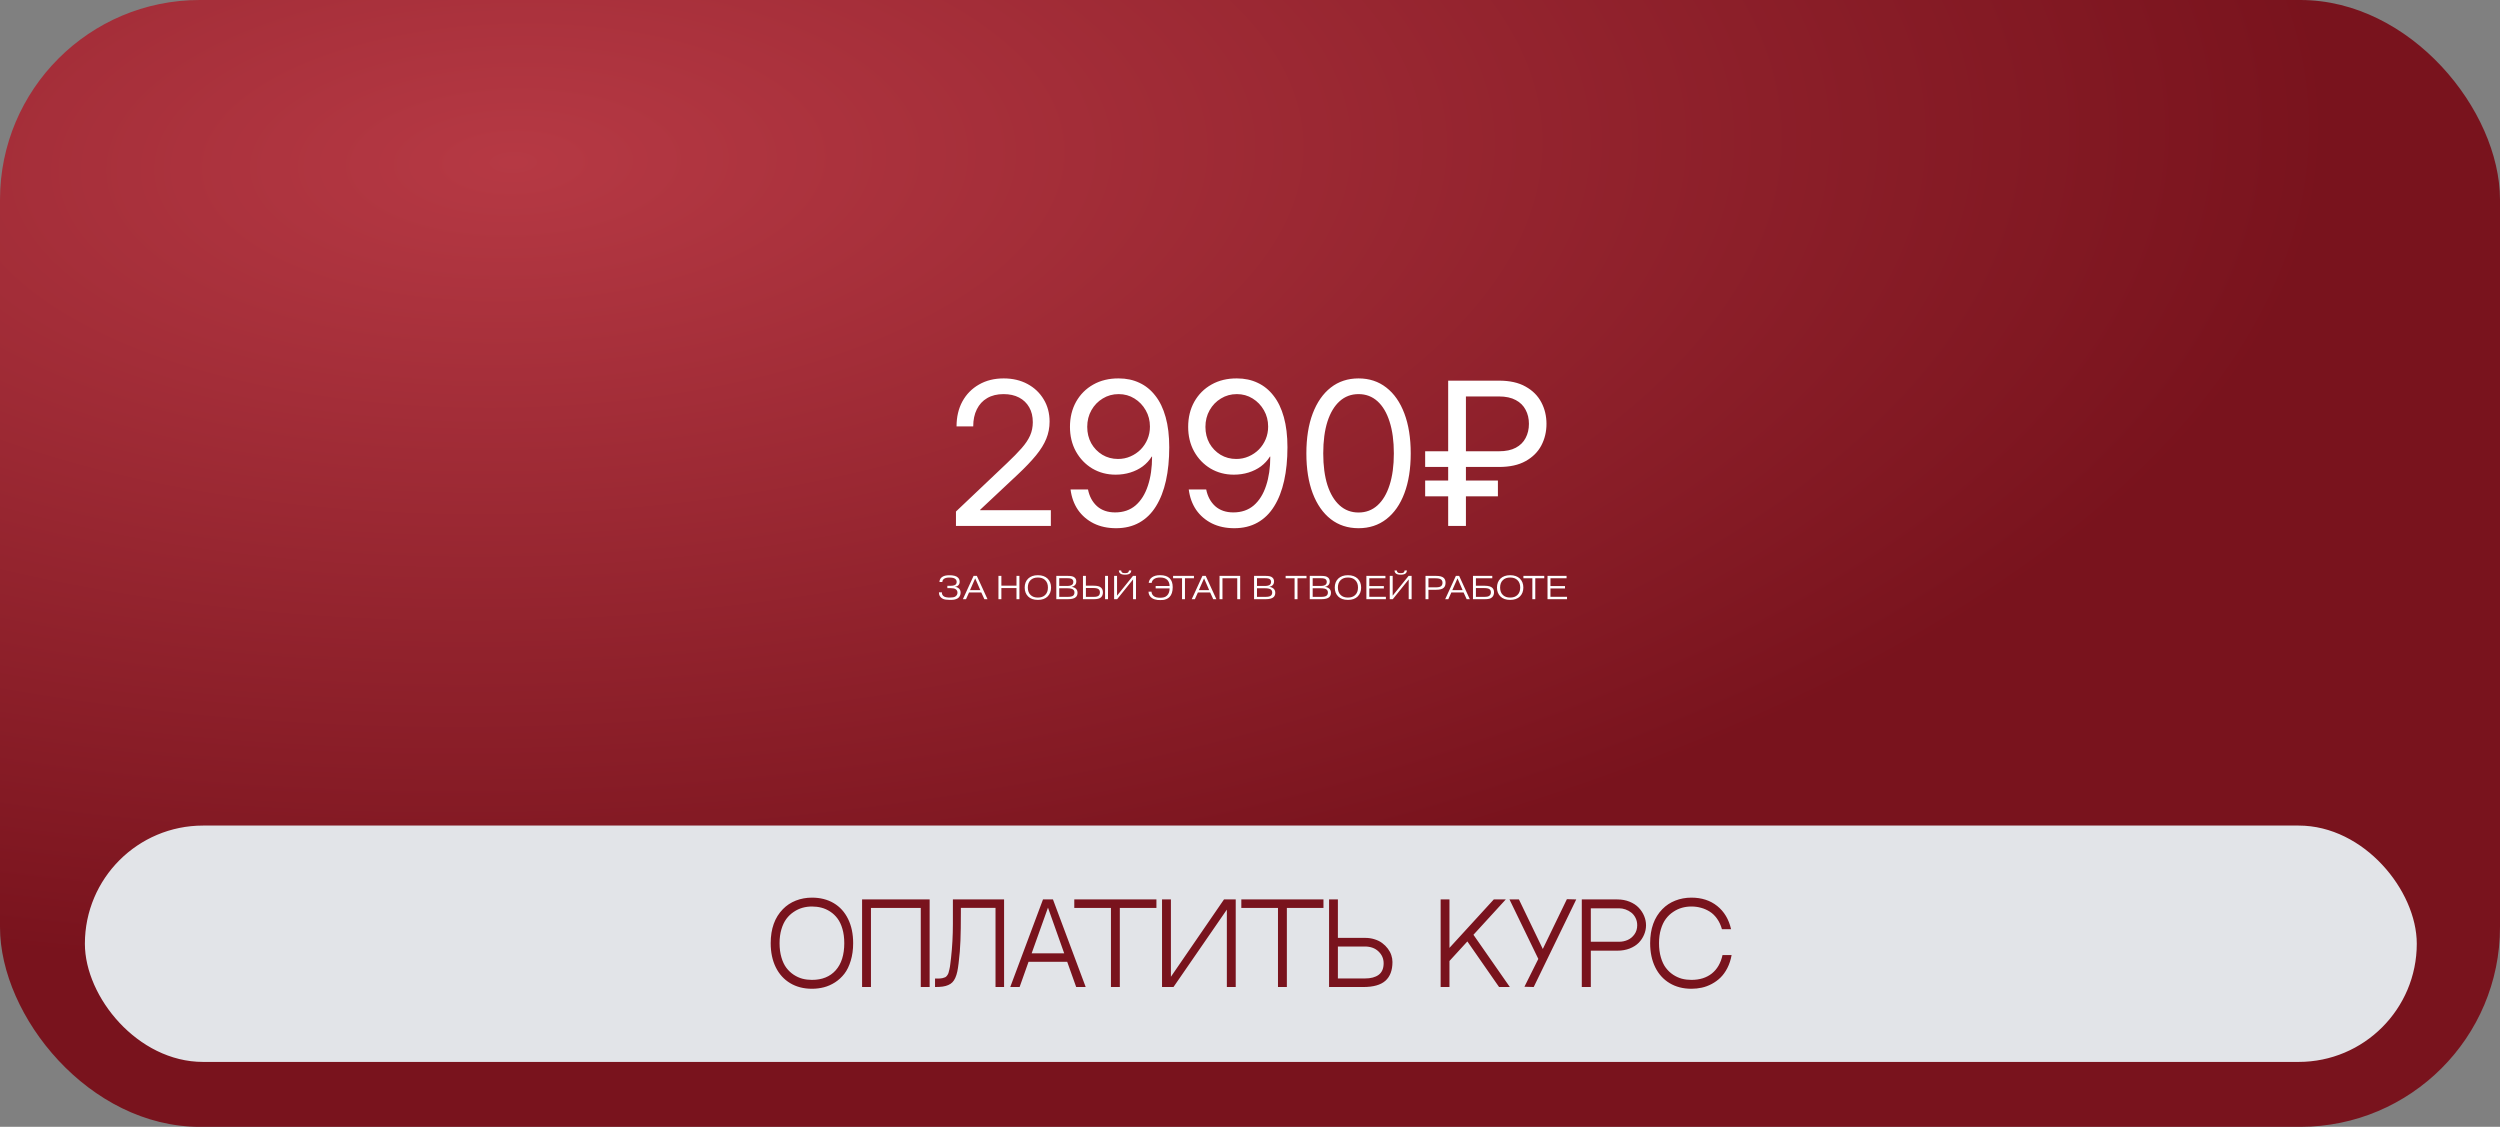
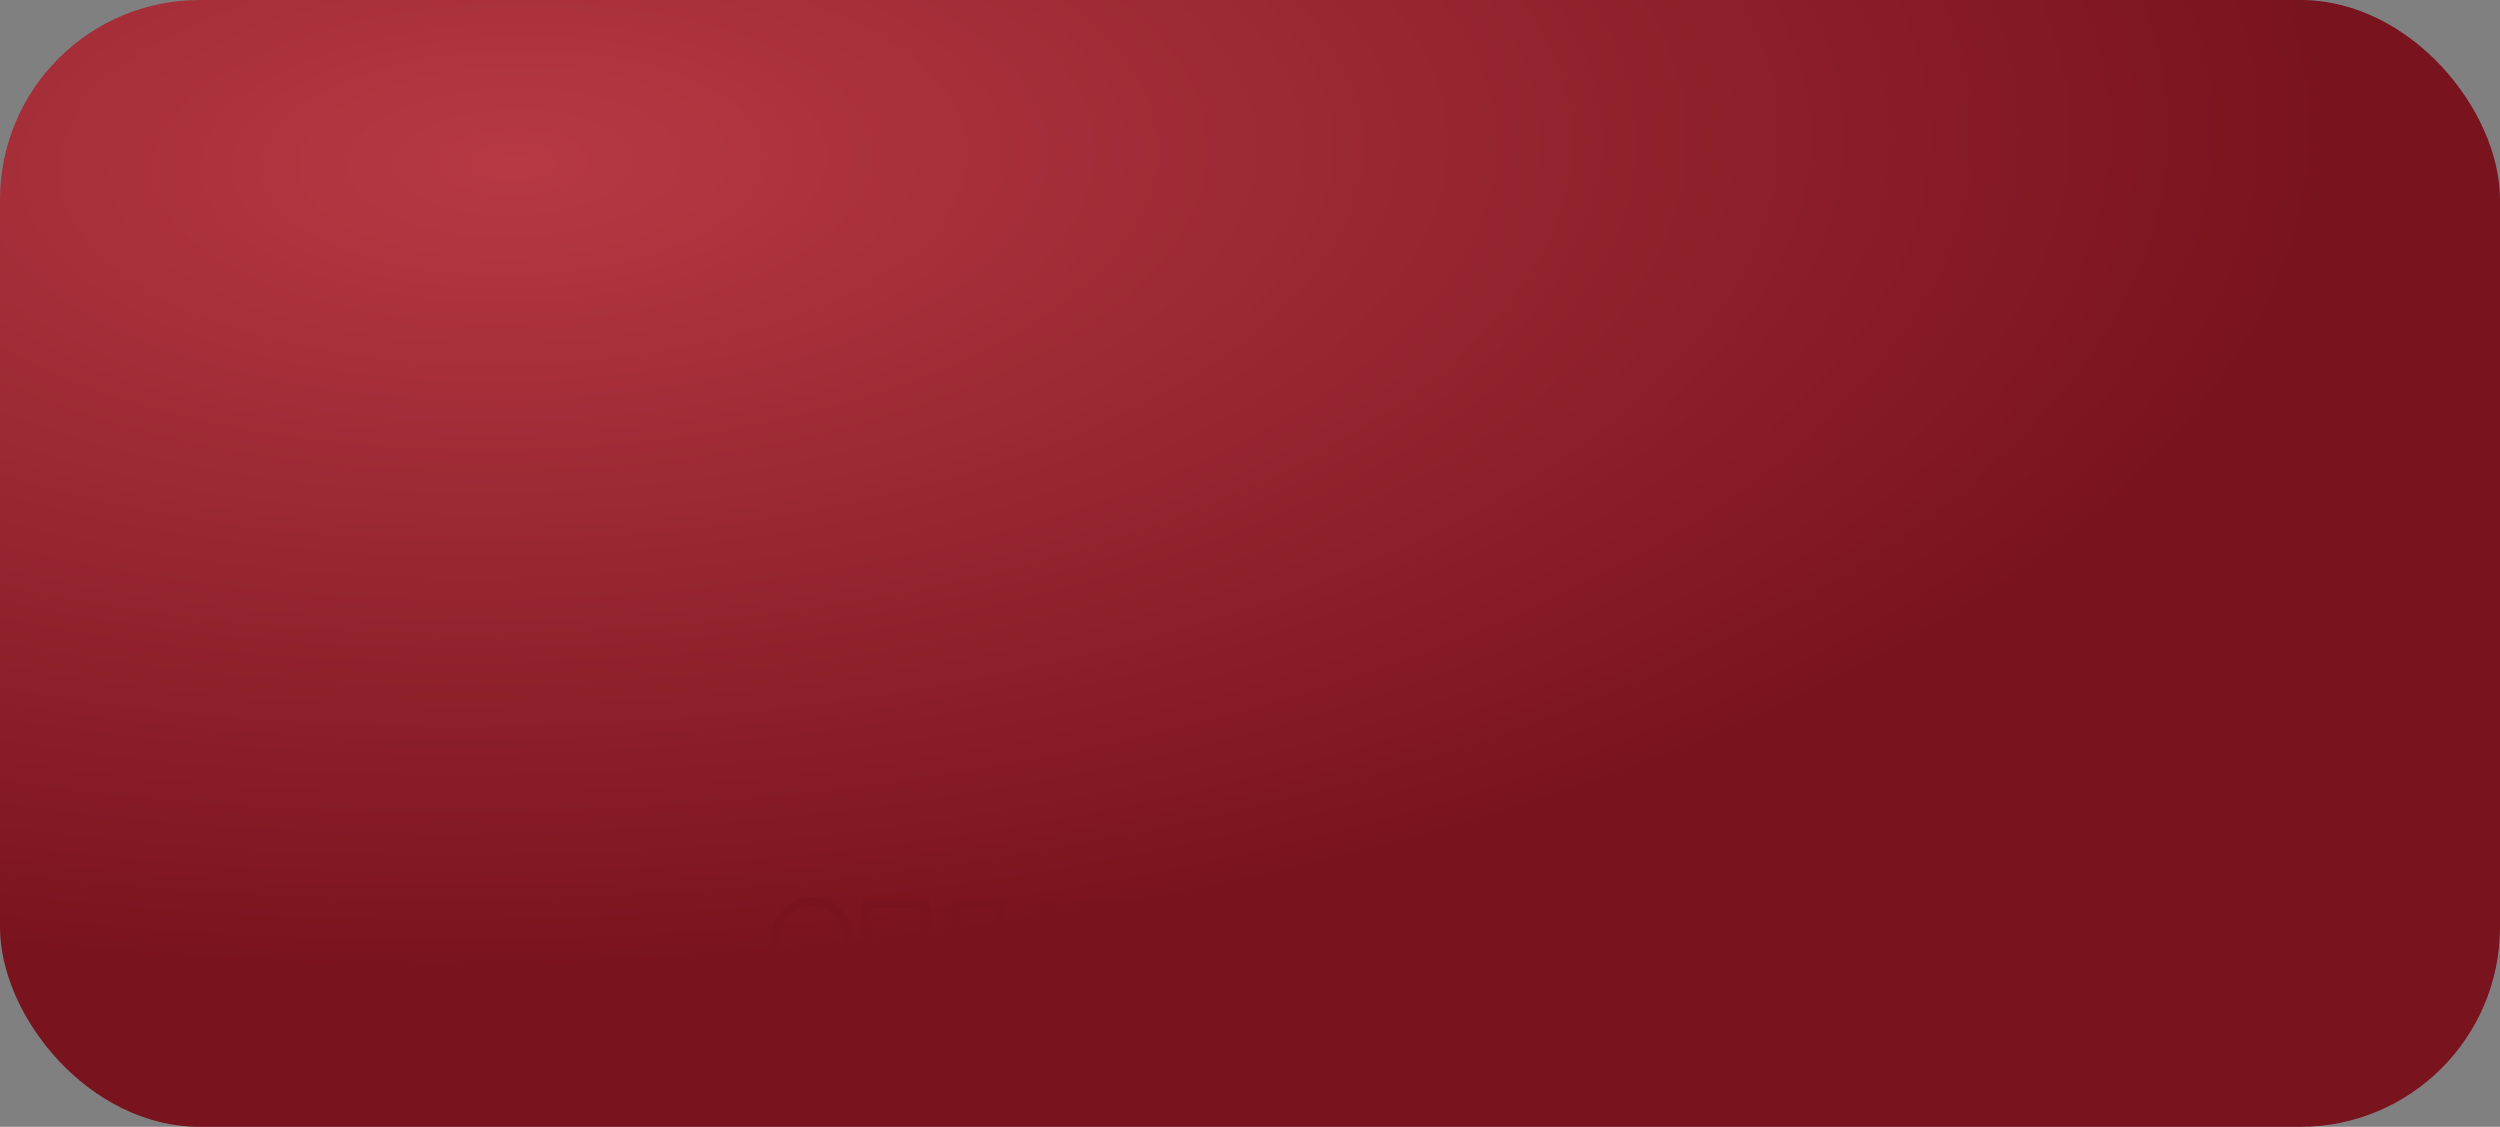
<svg xmlns="http://www.w3.org/2000/svg" width="1502" height="677" viewBox="0 0 1502 677" fill="none">
  <rect x="0" y="0" width="1502" height="677" fill="#808080" stroke="none" />
  <rect width="1502" height="677" rx="120" fill="url(#paint0_radial_856_253)" />
-   <rect data-figma-bg-blur-radius="300" x="53" y="498" width="1397" height="138" rx="69" fill="#E2E4E8" stroke="#E2E4E8" stroke-width="4" />
-   <path d="M574.34 316V307.328L604.984 278.266C608.578 274.867 611.508 271.879 613.773 269.301C616.078 266.684 617.777 264.145 618.871 261.684C619.965 259.223 620.512 256.547 620.512 253.656C620.512 250.18 619.789 247.191 618.344 244.691C616.898 242.152 614.867 240.199 612.25 238.832C609.633 237.465 606.527 236.781 602.934 236.781C599.105 236.781 595.824 237.582 593.09 239.184C590.395 240.746 588.324 242.992 586.879 245.922C585.434 248.812 584.711 252.23 584.711 256.176H574.691C574.691 250.512 575.863 245.512 578.207 241.176C580.59 236.84 583.91 233.461 588.168 231.039C592.426 228.578 597.367 227.348 602.992 227.348C608.383 227.348 613.148 228.461 617.289 230.688C621.43 232.914 624.672 235.98 627.016 239.887C629.398 243.793 630.59 248.266 630.59 253.305C630.59 256.938 629.926 260.375 628.598 263.617C627.309 266.82 625.258 270.141 622.445 273.578C619.633 277.016 615.98 280.844 611.488 285.062L588.871 306.273V306.508H631.352V316H574.34ZM670.551 317.348C665.512 317.348 661.039 316.391 657.133 314.477C653.227 312.523 650.062 309.809 647.641 306.332C645.258 302.816 643.773 298.734 643.188 294.086H653.676C654.496 298.227 656.293 301.566 659.066 304.105C661.879 306.605 665.512 307.855 669.965 307.855C674.887 307.855 678.988 306.449 682.27 303.637C685.551 300.785 688.012 296.84 689.652 291.801C691.332 286.762 692.172 280.941 692.172 274.34H691.938C690.531 276.605 688.734 278.559 686.547 280.199C684.359 281.801 681.879 283.031 679.105 283.891C676.332 284.75 673.383 285.18 670.258 285.18C665.102 285.18 660.434 283.949 656.254 281.488C652.113 278.988 648.832 275.57 646.41 271.234C644.027 266.898 642.836 261.977 642.836 256.469C642.836 250.805 644.066 245.766 646.527 241.352C649.027 236.938 652.465 233.5 656.84 231.039C661.254 228.539 666.352 227.309 672.133 227.348C676.703 227.348 680.844 228.227 684.555 229.984C688.266 231.703 691.449 234.281 694.105 237.719C696.801 241.117 698.871 245.414 700.316 250.609C701.762 255.766 702.484 261.801 702.484 268.715C702.484 276.137 701.82 282.836 700.492 288.812C699.164 294.789 697.172 299.906 694.516 304.164C691.898 308.422 688.578 311.684 684.555 313.949C680.531 316.215 675.863 317.348 670.551 317.348ZM671.723 275.746C674.379 275.746 676.859 275.238 679.164 274.223C681.508 273.207 683.559 271.82 685.316 270.062C687.074 268.266 688.441 266.195 689.418 263.852C690.395 261.508 690.883 258.988 690.883 256.293C690.883 252.699 690.043 249.438 688.363 246.508C686.684 243.539 684.418 241.176 681.566 239.418C678.754 237.66 675.59 236.781 672.074 236.781C668.559 236.781 665.375 237.66 662.523 239.418C659.672 241.137 657.406 243.48 655.727 246.449C654.047 249.418 653.207 252.758 653.207 256.469C653.207 260.102 654.008 263.383 655.609 266.312C657.25 269.203 659.477 271.508 662.289 273.227C665.102 274.906 668.246 275.746 671.723 275.746ZM741.566 317.348C736.527 317.348 732.055 316.391 728.148 314.477C724.242 312.523 721.078 309.809 718.656 306.332C716.273 302.816 714.789 298.734 714.203 294.086H724.691C725.512 298.227 727.309 301.566 730.082 304.105C732.895 306.605 736.527 307.855 740.98 307.855C745.902 307.855 750.004 306.449 753.285 303.637C756.566 300.785 759.027 296.84 760.668 291.801C762.348 286.762 763.188 280.941 763.188 274.34H762.953C761.547 276.605 759.75 278.559 757.562 280.199C755.375 281.801 752.895 283.031 750.121 283.891C747.348 284.75 744.398 285.18 741.273 285.18C736.117 285.18 731.449 283.949 727.27 281.488C723.129 278.988 719.848 275.57 717.426 271.234C715.043 266.898 713.852 261.977 713.852 256.469C713.852 250.805 715.082 245.766 717.543 241.352C720.043 236.938 723.48 233.5 727.855 231.039C732.27 228.539 737.367 227.309 743.148 227.348C747.719 227.348 751.859 228.227 755.57 229.984C759.281 231.703 762.465 234.281 765.121 237.719C767.816 241.117 769.887 245.414 771.332 250.609C772.777 255.766 773.5 261.801 773.5 268.715C773.5 276.137 772.836 282.836 771.508 288.812C770.18 294.789 768.188 299.906 765.531 304.164C762.914 308.422 759.594 311.684 755.57 313.949C751.547 316.215 746.879 317.348 741.566 317.348ZM742.738 275.746C745.395 275.746 747.875 275.238 750.18 274.223C752.523 273.207 754.574 271.82 756.332 270.062C758.09 268.266 759.457 266.195 760.434 263.852C761.41 261.508 761.898 258.988 761.898 256.293C761.898 252.699 761.059 249.438 759.379 246.508C757.699 243.539 755.434 241.176 752.582 239.418C749.77 237.66 746.605 236.781 743.09 236.781C739.574 236.781 736.391 237.66 733.539 239.418C730.688 241.137 728.422 243.48 726.742 246.449C725.062 249.418 724.223 252.758 724.223 256.469C724.223 260.102 725.023 263.383 726.625 266.312C728.266 269.203 730.492 271.508 733.305 273.227C736.117 274.906 739.262 275.746 742.738 275.746ZM816.215 317.348C809.77 317.348 804.203 315.531 799.516 311.898C794.828 308.227 791.215 303.051 788.676 296.371C786.137 289.652 784.867 281.664 784.867 272.406C784.867 263.148 786.137 255.16 788.676 248.441C791.254 241.684 794.867 236.488 799.516 232.855C804.203 229.184 809.77 227.348 816.215 227.348C822.66 227.348 828.227 229.184 832.914 232.855C837.602 236.488 841.215 241.684 843.754 248.441C846.293 255.16 847.562 263.148 847.562 272.406C847.562 281.664 846.293 289.652 843.754 296.371C841.254 303.051 837.641 308.227 832.914 311.898C828.227 315.531 822.66 317.348 816.215 317.348ZM816.215 307.914C820.629 307.914 824.418 306.488 827.582 303.637C830.746 300.785 833.168 296.723 834.848 291.449C836.566 286.137 837.426 279.789 837.426 272.406C837.426 264.984 836.566 258.617 834.848 253.305C833.168 247.992 830.746 243.91 827.582 241.059C824.418 238.207 820.629 236.781 816.215 236.781C811.801 236.781 808.012 238.207 804.848 241.059C801.684 243.91 799.242 247.992 797.523 253.305C795.844 258.617 795.004 264.984 795.004 272.406C795.004 279.789 795.844 286.137 797.523 291.449C799.242 296.723 801.684 300.785 804.848 303.637C808.012 306.488 811.801 307.914 816.215 307.914ZM900.59 280.551H856.234V271.117H900.59C904.691 271.117 908.051 270.414 910.668 269.008C913.324 267.602 915.297 265.648 916.586 263.148C917.914 260.648 918.578 257.816 918.578 254.652C918.578 251.488 917.914 248.676 916.586 246.215C915.297 243.715 913.324 241.762 910.668 240.355C908.012 238.91 904.652 238.188 900.59 238.188H880.727V316H870.062V228.695H900.59C907.074 228.695 912.406 229.887 916.586 232.27C920.805 234.613 923.949 237.758 926.02 241.703C928.09 245.609 929.125 249.926 929.125 254.652C929.125 259.379 928.09 263.715 926.02 267.66C923.949 271.566 920.805 274.691 916.586 277.035C912.406 279.379 907.074 280.551 900.59 280.551ZM899.945 288.695V298.188H856.234V288.695H899.945Z" fill="white" />
-   <path d="M487.818 539.299C492.812 539.299 497.171 540.399 500.895 542.6C504.618 544.8 507.496 547.974 509.527 552.121C511.559 556.247 512.574 561.092 512.574 566.657C512.574 570.55 512.088 574.073 511.114 577.226C510.162 580.379 508.893 582.981 507.306 585.034C505.719 587.086 503.846 588.811 501.688 590.207C499.53 591.582 497.298 592.566 494.991 593.159C492.706 593.751 490.315 594.047 487.818 594.047C482.846 594.047 478.487 592.926 474.742 590.683C470.997 588.44 468.109 585.256 466.078 581.13C464.046 576.983 463.031 572.159 463.031 566.657C463.031 558.024 465.475 551.211 470.362 546.218C472.542 543.975 475.134 542.261 478.138 541.076C481.164 539.891 484.391 539.299 487.818 539.299ZM487.818 588.715C493.933 588.715 498.694 586.79 502.101 582.939C505.528 579.088 507.242 573.661 507.242 566.657C507.242 563.483 506.872 560.627 506.131 558.088C505.391 555.549 504.396 553.454 503.148 551.804C501.921 550.153 500.461 548.778 498.768 547.678C497.075 546.577 495.319 545.795 493.5 545.329C491.701 544.864 489.807 544.631 487.818 544.631C485.851 544.631 483.957 544.885 482.137 545.393C480.318 545.9 478.561 546.726 476.869 547.868C475.176 548.99 473.705 550.386 472.457 552.058C471.209 553.729 470.214 555.813 469.474 558.31C468.733 560.807 468.363 563.589 468.363 566.657C468.363 569.81 468.733 572.656 469.474 575.195C470.214 577.734 471.209 579.829 472.457 581.479C473.705 583.129 475.176 584.515 476.869 585.637C478.561 586.737 480.307 587.53 482.105 588.017C483.925 588.483 485.829 588.715 487.818 588.715ZM553.199 593V545.488H523.27V593H517.938V540.346H558.531V593H553.199ZM598.109 545.456H577.289V548.439C577.289 555.189 577.204 560.754 577.035 565.134C576.887 569.493 576.516 574.031 575.924 578.75C575.691 580.738 575.427 582.421 575.13 583.796C574.834 585.171 574.432 586.42 573.924 587.541C573.417 588.641 572.835 589.519 572.179 590.175C571.544 590.831 570.719 591.381 569.703 591.826C568.688 592.27 567.556 592.577 566.307 592.746C565.059 592.915 563.546 593 561.769 593V587.922C562.869 587.922 563.736 587.911 564.371 587.89C565.027 587.869 565.694 587.784 566.371 587.636C567.048 587.467 567.556 587.298 567.894 587.128C568.254 586.959 568.624 586.621 569.005 586.113C569.386 585.605 569.661 585.108 569.83 584.621C569.999 584.134 570.19 583.394 570.401 582.399C570.634 581.405 570.803 580.421 570.909 579.448C571.036 578.474 571.195 577.163 571.385 575.512C572.126 568.889 572.496 562.055 572.496 555.009V540.378H603.25V593H598.109V545.456ZM641.178 577.861H617.945L612.582 593H606.964L626.642 540.346H632.608L652.286 593H646.573L641.178 577.861ZM629.625 545.297L619.818 572.751H639.369L629.625 545.297ZM694.784 545.488H672.789V593H667.457V545.488H645.431V540.346H694.784V545.488ZM737.091 546.503L705.035 593H698.148V540.378H703.48V586.843L735.377 540.378H742.423V593H737.091V546.503ZM795.14 545.488H773.146V593H767.813V545.488H745.787V540.346H795.14V545.488ZM820.277 563.483C822.266 563.483 824.138 563.769 825.895 564.34C827.672 564.89 829.195 565.652 830.465 566.625C831.756 567.578 832.866 568.678 833.797 569.926C834.728 571.153 835.427 572.455 835.892 573.83C836.358 575.205 836.59 576.581 836.59 577.956C836.59 582.971 835.173 586.737 832.337 589.255C829.523 591.752 825.112 593 819.103 593H798.504V540.378H803.805V563.483H820.277ZM820.086 587.858C823.599 587.858 826.339 587.128 828.307 585.668C830.296 584.187 831.29 581.87 831.29 578.718C831.29 575.946 830.253 573.576 828.18 571.608C826.127 569.641 823.377 568.657 819.928 568.657H803.805V587.858H820.086ZM870.836 569.482L897.496 540.346H904.701L885.245 561.611L907.113 593H900.638L881.595 565.61L870.836 577.353V593H865.536V540.346H870.836V569.482ZM941.39 540.219L947.008 540.378L921.458 593L915.873 592.841L924.22 576.115L906.891 540.378H912.572L926.917 570.148L941.39 540.219ZM971.7 540.378C974.387 540.378 976.842 540.833 979.063 541.743C981.306 542.653 983.126 543.848 984.522 545.329C985.94 546.81 987.03 548.471 987.792 550.312C988.553 552.132 988.934 553.994 988.934 555.898C988.934 557.823 988.553 559.685 987.792 561.484C987.051 563.282 985.982 564.912 984.586 566.372C983.189 567.81 981.37 568.974 979.127 569.863C976.905 570.73 974.43 571.164 971.7 571.164H955.768V593H950.34V540.378H971.7ZM972.748 565.8C974.546 565.8 976.249 565.451 977.857 564.753C979.465 564.055 980.83 562.933 981.952 561.389C983.073 559.844 983.634 558.014 983.634 555.898C983.634 554.29 983.306 552.83 982.65 551.518C981.994 550.185 981.137 549.106 980.079 548.281C979.021 547.456 977.857 546.821 976.588 546.376C975.318 545.932 974.038 545.71 972.748 545.71H955.768V565.8H972.748ZM1034.89 573.798H1040.35C1039.84 576.655 1039 579.247 1037.81 581.574C1036.63 583.881 1035.25 585.795 1033.69 587.319C1032.14 588.842 1030.38 590.122 1028.42 591.159C1026.47 592.196 1024.48 592.937 1022.45 593.381C1020.44 593.825 1018.36 594.047 1016.2 594.047C1011.22 594.047 1006.87 592.926 1003.12 590.683C999.376 588.44 996.488 585.256 994.457 581.13C992.425 576.983 991.41 572.159 991.41 566.657C991.41 558.024 993.854 551.211 998.741 546.218C1000.92 543.975 1003.51 542.261 1006.52 541.076C1009.54 539.891 1012.77 539.299 1016.2 539.299C1022.35 539.299 1027.52 540.97 1031.69 544.313C1035.88 547.657 1038.66 552.301 1040.03 558.247H1034.54C1033.86 555.834 1032.88 553.729 1031.59 551.931C1030.32 550.132 1028.85 548.715 1027.18 547.678C1025.51 546.641 1023.76 545.879 1021.94 545.393C1020.12 544.885 1018.21 544.631 1016.2 544.631C1014.23 544.631 1012.34 544.885 1010.52 545.393C1008.7 545.9 1006.94 546.726 1005.25 547.868C1003.55 548.99 1002.08 550.386 1000.84 552.058C999.588 553.729 998.593 555.813 997.853 558.31C997.112 560.807 996.742 563.589 996.742 566.657C996.742 569.81 997.112 572.656 997.853 575.195C998.593 577.734 999.588 579.829 1000.84 581.479C1002.08 583.129 1003.55 584.515 1005.25 585.637C1006.94 586.737 1008.69 587.53 1010.48 588.017C1012.3 588.483 1014.21 588.715 1016.2 588.715C1021.17 588.715 1025.26 587.435 1028.48 584.875C1031.7 582.294 1033.83 578.601 1034.89 573.798Z" fill="#79131D" />
-   <path d="M564.107 355.86H565.887C565.834 356.953 566.26 357.787 567.167 358.36C567.887 358.8 569.06 359.02 570.687 359.02C572.167 359.02 573.24 358.82 573.907 358.42C574.8 357.847 575.247 357.06 575.247 356.06C575.247 355.087 574.82 354.36 573.967 353.88C573.354 353.533 572.4 353.36 571.107 353.36H569.167V351.96H570.967C572.154 351.96 573.04 351.82 573.627 351.54C574.387 351.18 574.767 350.533 574.767 349.6C574.767 348.733 574.387 348.073 573.627 347.62C572.987 347.207 571.907 347 570.387 347C569.014 347 567.98 347.227 567.287 347.68C566.54 348.173 566.167 348.833 566.167 349.66H564.407C564.487 348.18 565.16 347.093 566.427 346.4C567.36 345.867 568.687 345.6 570.407 345.6C572.887 345.6 574.607 346.08 575.567 347.04C576.234 347.707 576.567 348.533 576.567 349.52C576.567 350.347 576.32 351.033 575.827 351.58C575.254 352.153 574.554 352.467 573.727 352.52V352.58C574.74 352.66 575.58 353.033 576.247 353.7C576.834 354.287 577.127 355.067 577.127 356.04C577.127 357.2 576.76 358.173 576.027 358.96C575.6 359.4 575.034 359.74 574.327 359.98C573.634 360.207 573.047 360.333 572.567 360.36C572.1 360.4 571.527 360.42 570.847 360.42C568.887 360.42 567.447 360.213 566.527 359.8C565.78 359.453 565.187 358.947 564.747 358.28C564.32 357.613 564.107 356.827 564.107 355.92V355.86ZM582.778 354.56H588.978L585.898 347.48L582.778 354.56ZM582.198 355.96L580.378 360H578.498L584.918 346H586.898L593.298 360H591.418L589.558 355.96H582.198ZM601.627 353.32V360H599.867V346H601.627V351.88H610.707V346H612.467V360H610.707V353.32H601.627ZM629.416 347.64C630.79 349.013 631.476 350.8 631.476 353C631.476 355.2 630.79 356.987 629.416 358.36C628.043 359.733 626.09 360.42 623.556 360.42C621.023 360.42 619.07 359.733 617.696 358.36C616.323 356.987 615.636 355.2 615.636 353C615.636 350.8 616.323 349.013 617.696 347.64C619.123 346.267 621.076 345.58 623.556 345.58C626.036 345.58 627.99 346.267 629.416 347.64ZM627.876 348.48C626.836 347.48 625.396 346.98 623.556 346.98C621.716 346.98 620.276 347.48 619.236 348.48C618.09 349.547 617.516 351.053 617.516 353C617.516 354.947 618.09 356.453 619.236 357.52C620.276 358.52 621.716 359.02 623.556 359.02C625.396 359.02 626.836 358.52 627.876 357.52C629.023 356.453 629.596 354.947 629.596 353C629.596 351.053 629.023 349.547 627.876 348.48ZM636.393 353.44V358.6H641.353C643.086 358.6 644.226 358.347 644.773 357.84C645.28 357.4 645.533 356.78 645.533 355.98C645.533 355.26 645.286 354.68 644.793 354.24C644.18 353.707 643 353.44 641.253 353.44H636.393ZM636.393 347.4V352.04H641.093C642.64 352.04 643.686 351.767 644.233 351.22C644.66 350.793 644.873 350.26 644.873 349.62C644.873 348.98 644.68 348.48 644.293 348.12C643.813 347.64 642.866 347.4 641.453 347.4H636.393ZM634.633 346H641.693C642.613 346 643.4 346.073 644.053 346.22C644.706 346.353 645.273 346.647 645.753 347.1C646.34 347.673 646.633 348.413 646.633 349.32C646.633 350.267 646.346 351.027 645.773 351.6C645.28 352.093 644.626 352.42 643.813 352.58V352.62C644.813 352.7 645.66 353.047 646.353 353.66C647.033 354.273 647.373 355.1 647.373 356.14C647.373 357.207 647.06 358.053 646.433 358.68C645.553 359.56 643.933 360 641.573 360H634.633V346ZM652.409 353.28V358.6H657.129C658.609 358.6 659.615 358.333 660.149 357.8C660.602 357.347 660.829 356.72 660.829 355.92C660.829 355.133 660.595 354.52 660.129 354.08C659.569 353.547 658.469 353.28 656.829 353.28H652.409ZM652.409 346V351.88H656.869C657.989 351.88 658.929 351.967 659.689 352.14C660.449 352.3 661.089 352.64 661.609 353.16C662.289 353.84 662.629 354.76 662.629 355.92C662.629 357.133 662.262 358.107 661.529 358.84C660.729 359.613 659.302 360 657.249 360H650.649V346H652.409ZM663.929 346H665.689V360H663.929V346ZM671.12 357.88L680.68 346H682.5V360H680.74V348.12L671.18 360H669.36V346H671.12V357.88ZM678.28 342.72H679.7C679.646 343.453 679.393 344.033 678.94 344.46C678.393 345.007 677.393 345.28 675.94 345.28C674.486 345.28 673.486 345.007 672.94 344.46C672.486 344.033 672.233 343.453 672.18 342.72H673.6C673.6 343.173 673.753 343.553 674.06 343.86C674.393 344.193 675.02 344.36 675.94 344.36C676.86 344.36 677.486 344.193 677.82 343.86C678.1 343.58 678.253 343.2 678.28 342.72ZM694.324 352.08H702.684C702.697 351.347 702.577 350.66 702.324 350.02C702.071 349.367 701.737 348.833 701.324 348.42C700.351 347.447 698.911 346.96 697.004 346.96C695.404 346.96 694.164 347.287 693.284 347.94C692.484 348.527 692.037 349.273 691.944 350.18H690.144C690.304 348.767 690.984 347.64 692.184 346.8C693.371 345.973 694.964 345.56 696.964 345.56C699.551 345.56 701.477 346.193 702.744 347.46C703.957 348.647 704.564 350.413 704.564 352.76C704.564 355.427 703.924 357.4 702.644 358.68C702.111 359.227 701.484 359.647 700.764 359.94C700.044 360.22 699.437 360.387 698.944 360.44C698.451 360.493 697.857 360.52 697.164 360.52C696.497 360.52 695.924 360.5 695.444 360.46C694.977 360.42 694.411 360.3 693.744 360.1C693.091 359.913 692.517 359.64 692.024 359.28C690.757 358.373 690.084 357.1 690.004 355.46H691.804C691.884 356.62 692.371 357.533 693.264 358.2C694.051 358.813 695.297 359.12 697.004 359.12C697.871 359.12 698.644 359.033 699.324 358.86C700.017 358.687 700.637 358.327 701.184 357.78C701.677 357.3 702.057 356.68 702.324 355.92C702.591 355.147 702.711 354.347 702.684 353.52H694.324V352.08ZM710.168 347.44H704.788V346H717.328V347.44H711.928V360L710.168 359.98V347.44ZM720.278 354.56H726.478L723.398 347.48L720.278 354.56ZM719.698 355.96L717.878 360H715.998L722.418 346H724.398L730.798 360H728.918L727.058 355.96H719.698ZM734.459 347.44V360H732.699V346H745.099V360H743.339V347.44H734.459ZM755.202 353.44V358.6H760.162C761.895 358.6 763.035 358.347 763.582 357.84C764.088 357.4 764.342 356.78 764.342 355.98C764.342 355.26 764.095 354.68 763.602 354.24C762.988 353.707 761.808 353.44 760.062 353.44H755.202ZM755.202 347.4V352.04H759.902C761.448 352.04 762.495 351.767 763.042 351.22C763.468 350.793 763.682 350.26 763.682 349.62C763.682 348.98 763.488 348.48 763.102 348.12C762.622 347.64 761.675 347.4 760.262 347.4H755.202ZM753.442 346H760.502C761.422 346 762.208 346.073 762.862 346.22C763.515 346.353 764.082 346.647 764.562 347.1C765.148 347.673 765.442 348.413 765.442 349.32C765.442 350.267 765.155 351.027 764.582 351.6C764.088 352.093 763.435 352.42 762.622 352.58V352.62C763.622 352.7 764.468 353.047 765.162 353.66C765.842 354.273 766.182 355.1 766.182 356.14C766.182 357.207 765.868 358.053 765.242 358.68C764.362 359.56 762.742 360 760.382 360H753.442V346ZM777.785 347.44H772.405V346H784.945V347.44H779.545V360L777.785 359.98V347.44ZM788.659 353.44V358.6H793.619C795.352 358.6 796.492 358.347 797.039 357.84C797.545 357.4 797.799 356.78 797.799 355.98C797.799 355.26 797.552 354.68 797.059 354.24C796.445 353.707 795.265 353.44 793.519 353.44H788.659ZM788.659 347.4V352.04H793.359C794.905 352.04 795.952 351.767 796.499 351.22C796.925 350.793 797.139 350.26 797.139 349.62C797.139 348.98 796.945 348.48 796.559 348.12C796.079 347.64 795.132 347.4 793.719 347.4H788.659ZM786.899 346H793.959C794.879 346 795.665 346.073 796.319 346.22C796.972 346.353 797.539 346.647 798.019 347.1C798.605 347.673 798.899 348.413 798.899 349.32C798.899 350.267 798.612 351.027 798.039 351.6C797.545 352.093 796.892 352.42 796.079 352.58V352.62C797.079 352.7 797.925 353.047 798.619 353.66C799.299 354.273 799.639 355.1 799.639 356.14C799.639 357.207 799.325 358.053 798.699 358.68C797.819 359.56 796.199 360 793.839 360H786.899V346ZM815.705 347.64C817.079 349.013 817.765 350.8 817.765 353C817.765 355.2 817.079 356.987 815.705 358.36C814.332 359.733 812.379 360.42 809.845 360.42C807.312 360.42 805.359 359.733 803.985 358.36C802.612 356.987 801.925 355.2 801.925 353C801.925 350.8 802.612 349.013 803.985 347.64C805.412 346.267 807.365 345.58 809.845 345.58C812.325 345.58 814.279 346.267 815.705 347.64ZM814.165 348.48C813.125 347.48 811.685 346.98 809.845 346.98C808.005 346.98 806.565 347.48 805.525 348.48C804.379 349.547 803.805 351.053 803.805 353C803.805 354.947 804.379 356.453 805.525 357.52C806.565 358.52 808.005 359.02 809.845 359.02C811.685 359.02 813.125 358.52 814.165 357.52C815.312 356.453 815.885 354.947 815.885 353C815.885 351.053 815.312 349.547 814.165 348.48ZM822.682 352.1H831.422V353.54H822.682V358.56H832.642V360H820.922V346H832.362V347.44H822.682V352.1ZM836.725 357.88L846.285 346H848.105V360H846.345V348.12L836.785 360H834.965V346H836.725V357.88ZM843.885 342.72H845.305C845.252 343.453 844.998 344.033 844.545 344.46C843.998 345.007 842.998 345.28 841.545 345.28C840.092 345.28 839.092 345.007 838.545 344.46C838.092 344.033 837.838 343.453 837.785 342.72H839.205C839.205 343.173 839.358 343.553 839.665 343.86C839.998 344.193 840.625 344.36 841.545 344.36C842.465 344.36 843.092 344.193 843.425 343.86C843.705 343.58 843.858 343.2 843.885 342.72ZM858.209 347.44V352.88H862.489C863.343 352.88 864.049 352.82 864.609 352.7C865.169 352.58 865.629 352.34 865.989 351.98C866.429 351.513 866.649 350.893 866.649 350.12C866.649 349.347 866.396 348.72 865.889 348.24C865.289 347.707 864.156 347.44 862.489 347.44H858.209ZM856.449 346H862.929C865.049 346 866.543 346.407 867.409 347.22C868.129 347.9 868.489 348.867 868.489 350.12C868.489 351.4 868.149 352.38 867.469 353.06C866.656 353.913 865.083 354.34 862.749 354.34H858.209V360H856.449V346ZM872.543 354.56H878.743L875.663 347.48L872.543 354.56ZM871.963 355.96L870.143 360H868.263L874.683 346H876.663L883.063 360H881.183L879.323 355.96H871.963ZM886.725 353.32V358.6H891.485C892.365 358.6 893.085 358.547 893.645 358.44C894.205 358.333 894.658 358.107 895.005 357.76C895.485 357.307 895.725 356.673 895.725 355.86C895.725 355.127 895.498 354.547 895.045 354.12C894.498 353.587 893.372 353.32 891.665 353.32H886.725ZM886.725 347.44V351.92H891.965C894.205 351.92 895.758 352.353 896.625 353.22C897.278 353.873 897.605 354.74 897.605 355.82C897.605 357.06 897.245 358.04 896.525 358.76C896.018 359.267 895.398 359.6 894.665 359.76C893.945 359.92 893.078 360 892.065 360H884.965V346H896.565V347.44H886.725ZM913.166 347.64C914.54 349.013 915.226 350.8 915.226 353C915.226 355.2 914.54 356.987 913.166 358.36C911.793 359.733 909.84 360.42 907.306 360.42C904.773 360.42 902.82 359.733 901.446 358.36C900.073 356.987 899.386 355.2 899.386 353C899.386 350.8 900.073 349.013 901.446 347.64C902.873 346.267 904.826 345.58 907.306 345.58C909.786 345.58 911.74 346.267 913.166 347.64ZM911.626 348.48C910.586 347.48 909.146 346.98 907.306 346.98C905.466 346.98 904.026 347.48 902.986 348.48C901.84 349.547 901.266 351.053 901.266 353C901.266 354.947 901.84 356.453 902.986 357.52C904.026 358.52 905.466 359.02 907.306 359.02C909.146 359.02 910.586 358.52 911.626 357.52C912.773 356.453 913.346 354.947 913.346 353C913.346 351.053 912.773 349.547 911.626 348.48ZM920.637 347.44H915.257V346H927.797V347.44H922.397V360L920.637 359.98V347.44ZM931.51 352.1H940.25V353.54H931.51V358.56H941.47V360H929.75V346H941.19V347.44H931.51V352.1Z" fill="white" />
+   <path d="M487.818 539.299C492.812 539.299 497.171 540.399 500.895 542.6C504.618 544.8 507.496 547.974 509.527 552.121C511.559 556.247 512.574 561.092 512.574 566.657C512.574 570.55 512.088 574.073 511.114 577.226C510.162 580.379 508.893 582.981 507.306 585.034C505.719 587.086 503.846 588.811 501.688 590.207C499.53 591.582 497.298 592.566 494.991 593.159C492.706 593.751 490.315 594.047 487.818 594.047C482.846 594.047 478.487 592.926 474.742 590.683C470.997 588.44 468.109 585.256 466.078 581.13C464.046 576.983 463.031 572.159 463.031 566.657C463.031 558.024 465.475 551.211 470.362 546.218C472.542 543.975 475.134 542.261 478.138 541.076C481.164 539.891 484.391 539.299 487.818 539.299ZM487.818 588.715C493.933 588.715 498.694 586.79 502.101 582.939C505.528 579.088 507.242 573.661 507.242 566.657C507.242 563.483 506.872 560.627 506.131 558.088C505.391 555.549 504.396 553.454 503.148 551.804C501.921 550.153 500.461 548.778 498.768 547.678C497.075 546.577 495.319 545.795 493.5 545.329C491.701 544.864 489.807 544.631 487.818 544.631C485.851 544.631 483.957 544.885 482.137 545.393C480.318 545.9 478.561 546.726 476.869 547.868C475.176 548.99 473.705 550.386 472.457 552.058C471.209 553.729 470.214 555.813 469.474 558.31C468.733 560.807 468.363 563.589 468.363 566.657C468.363 569.81 468.733 572.656 469.474 575.195C470.214 577.734 471.209 579.829 472.457 581.479C473.705 583.129 475.176 584.515 476.869 585.637C478.561 586.737 480.307 587.53 482.105 588.017C483.925 588.483 485.829 588.715 487.818 588.715ZM553.199 593V545.488H523.27V593H517.938V540.346H558.531V593H553.199ZM598.109 545.456H577.289V548.439C577.289 555.189 577.204 560.754 577.035 565.134C576.887 569.493 576.516 574.031 575.924 578.75C575.691 580.738 575.427 582.421 575.13 583.796C574.834 585.171 574.432 586.42 573.924 587.541C573.417 588.641 572.835 589.519 572.179 590.175C571.544 590.831 570.719 591.381 569.703 591.826C568.688 592.27 567.556 592.577 566.307 592.746C565.059 592.915 563.546 593 561.769 593V587.922C562.869 587.922 563.736 587.911 564.371 587.89C565.027 587.869 565.694 587.784 566.371 587.636C567.048 587.467 567.556 587.298 567.894 587.128C568.254 586.959 568.624 586.621 569.005 586.113C569.386 585.605 569.661 585.108 569.83 584.621C569.999 584.134 570.19 583.394 570.401 582.399C570.634 581.405 570.803 580.421 570.909 579.448C571.036 578.474 571.195 577.163 571.385 575.512C572.126 568.889 572.496 562.055 572.496 555.009V540.378H603.25V593H598.109V545.456ZM641.178 577.861H617.945L612.582 593H606.964L626.642 540.346H632.608L652.286 593H646.573L641.178 577.861ZM629.625 545.297L619.818 572.751H639.369L629.625 545.297ZM694.784 545.488H672.789V593H667.457V545.488H645.431V540.346H694.784V545.488ZM737.091 546.503L705.035 593H698.148V540.378H703.48V586.843L735.377 540.378H742.423V593H737.091V546.503ZM795.14 545.488H773.146V593H767.813V545.488H745.787V540.346H795.14V545.488ZM820.277 563.483C822.266 563.483 824.138 563.769 825.895 564.34C827.672 564.89 829.195 565.652 830.465 566.625C831.756 567.578 832.866 568.678 833.797 569.926C834.728 571.153 835.427 572.455 835.892 573.83C836.358 575.205 836.59 576.581 836.59 577.956C836.59 582.971 835.173 586.737 832.337 589.255C829.523 591.752 825.112 593 819.103 593H798.504V540.378H803.805V563.483H820.277ZM820.086 587.858C823.599 587.858 826.339 587.128 828.307 585.668C830.296 584.187 831.29 581.87 831.29 578.718C831.29 575.946 830.253 573.576 828.18 571.608C826.127 569.641 823.377 568.657 819.928 568.657H803.805V587.858H820.086ZM870.836 569.482L897.496 540.346H904.701L885.245 561.611L907.113 593H900.638L881.595 565.61L870.836 577.353V593H865.536V540.346H870.836V569.482ZM941.39 540.219L947.008 540.378L921.458 593L915.873 592.841L924.22 576.115L906.891 540.378H912.572L926.917 570.148L941.39 540.219ZM971.7 540.378C974.387 540.378 976.842 540.833 979.063 541.743C981.306 542.653 983.126 543.848 984.522 545.329C985.94 546.81 987.03 548.471 987.792 550.312C988.553 552.132 988.934 553.994 988.934 555.898C988.934 557.823 988.553 559.685 987.792 561.484C987.051 563.282 985.982 564.912 984.586 566.372C983.189 567.81 981.37 568.974 979.127 569.863C976.905 570.73 974.43 571.164 971.7 571.164H955.768V593H950.34V540.378H971.7ZM972.748 565.8C974.546 565.8 976.249 565.451 977.857 564.753C979.465 564.055 980.83 562.933 981.952 561.389C983.073 559.844 983.634 558.014 983.634 555.898C983.634 554.29 983.306 552.83 982.65 551.518C981.994 550.185 981.137 549.106 980.079 548.281C979.021 547.456 977.857 546.821 976.588 546.376H955.768V565.8H972.748ZM1034.89 573.798H1040.35C1039.84 576.655 1039 579.247 1037.81 581.574C1036.63 583.881 1035.25 585.795 1033.69 587.319C1032.14 588.842 1030.38 590.122 1028.42 591.159C1026.47 592.196 1024.48 592.937 1022.45 593.381C1020.44 593.825 1018.36 594.047 1016.2 594.047C1011.22 594.047 1006.87 592.926 1003.12 590.683C999.376 588.44 996.488 585.256 994.457 581.13C992.425 576.983 991.41 572.159 991.41 566.657C991.41 558.024 993.854 551.211 998.741 546.218C1000.92 543.975 1003.51 542.261 1006.52 541.076C1009.54 539.891 1012.77 539.299 1016.2 539.299C1022.35 539.299 1027.52 540.97 1031.69 544.313C1035.88 547.657 1038.66 552.301 1040.03 558.247H1034.54C1033.86 555.834 1032.88 553.729 1031.59 551.931C1030.32 550.132 1028.85 548.715 1027.18 547.678C1025.51 546.641 1023.76 545.879 1021.94 545.393C1020.12 544.885 1018.21 544.631 1016.2 544.631C1014.23 544.631 1012.34 544.885 1010.52 545.393C1008.7 545.9 1006.94 546.726 1005.25 547.868C1003.55 548.99 1002.08 550.386 1000.84 552.058C999.588 553.729 998.593 555.813 997.853 558.31C997.112 560.807 996.742 563.589 996.742 566.657C996.742 569.81 997.112 572.656 997.853 575.195C998.593 577.734 999.588 579.829 1000.84 581.479C1002.08 583.129 1003.55 584.515 1005.25 585.637C1006.94 586.737 1008.69 587.53 1010.48 588.017C1012.3 588.483 1014.21 588.715 1016.2 588.715C1021.17 588.715 1025.26 587.435 1028.48 584.875C1031.7 582.294 1033.83 578.601 1034.89 573.798Z" fill="#79131D" />
  <defs>
    <clipPath id="bgblur_0_856_253_clip_path" transform="translate(249 -196)">
      <rect x="53" y="498" width="1397" height="138" rx="69" />
    </clipPath>
    <radialGradient id="paint0_radial_856_253" cx="0" cy="0" r="1" gradientUnits="userSpaceOnUse" gradientTransform="translate(314 98.5) rotate(-1.593) scale(1079.42 486.528)">
      <stop stop-color="#B63944" />
      <stop offset="1" stop-color="#79131D" />
    </radialGradient>
  </defs>
</svg>